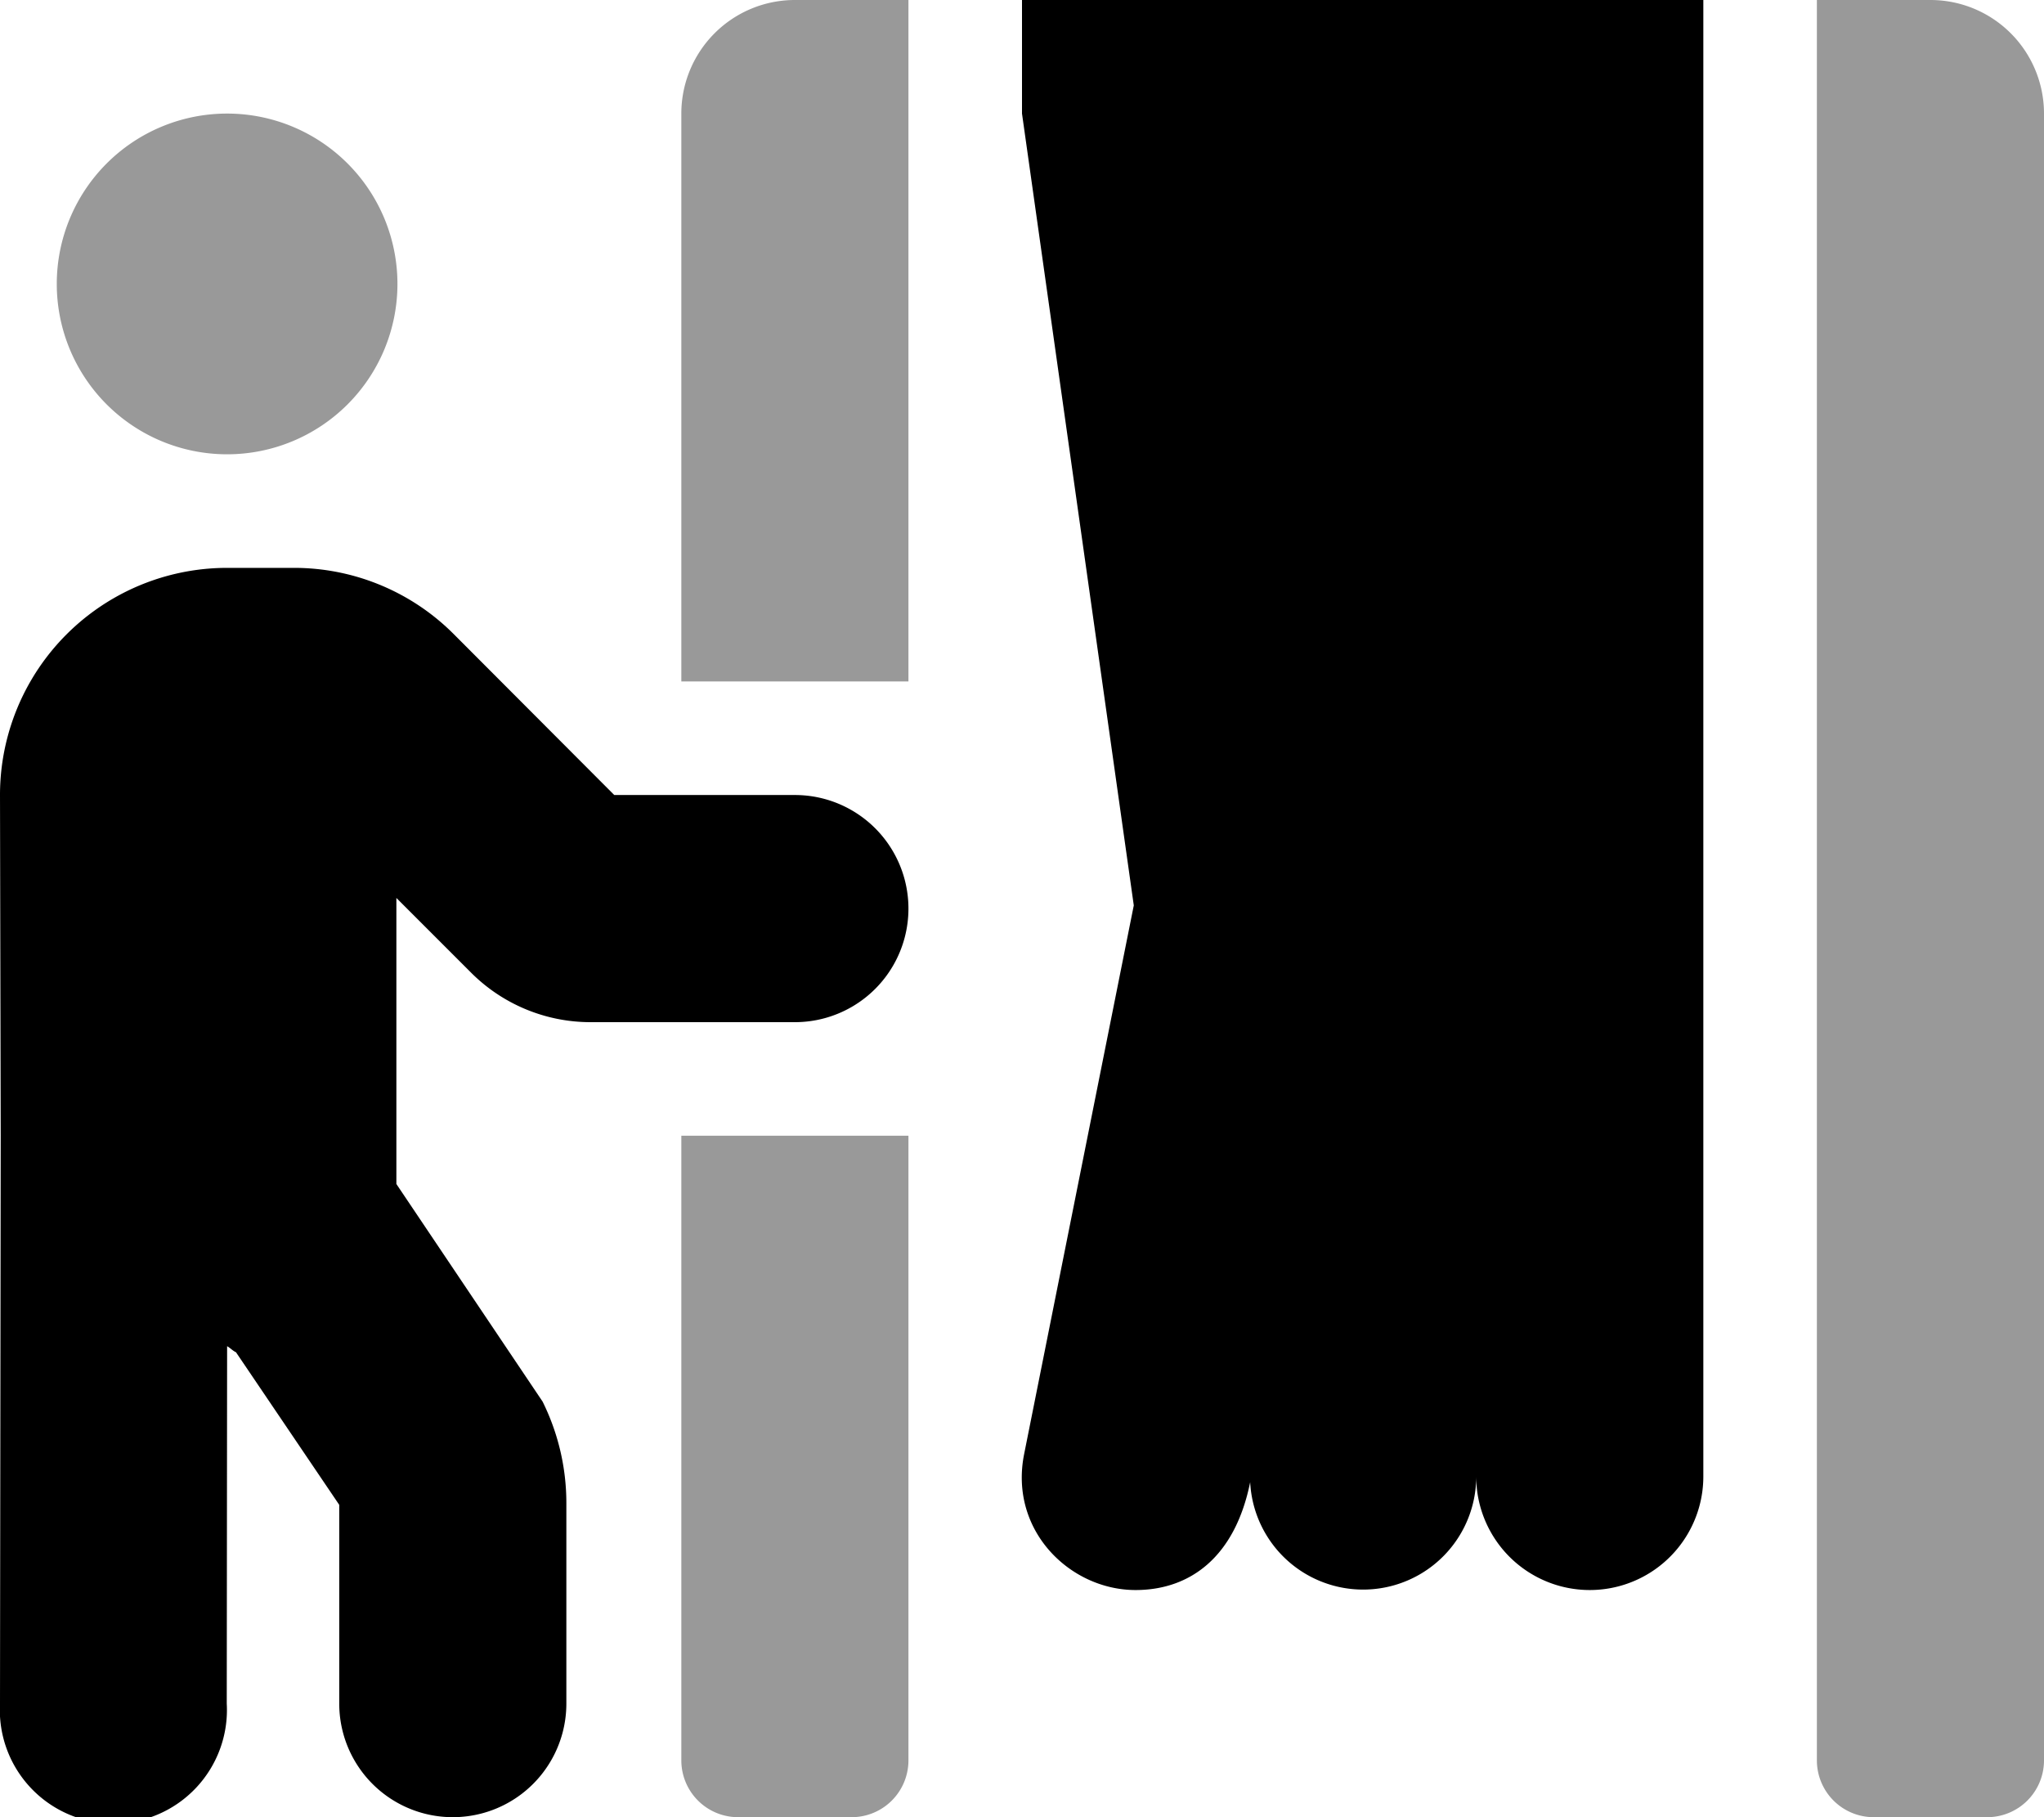
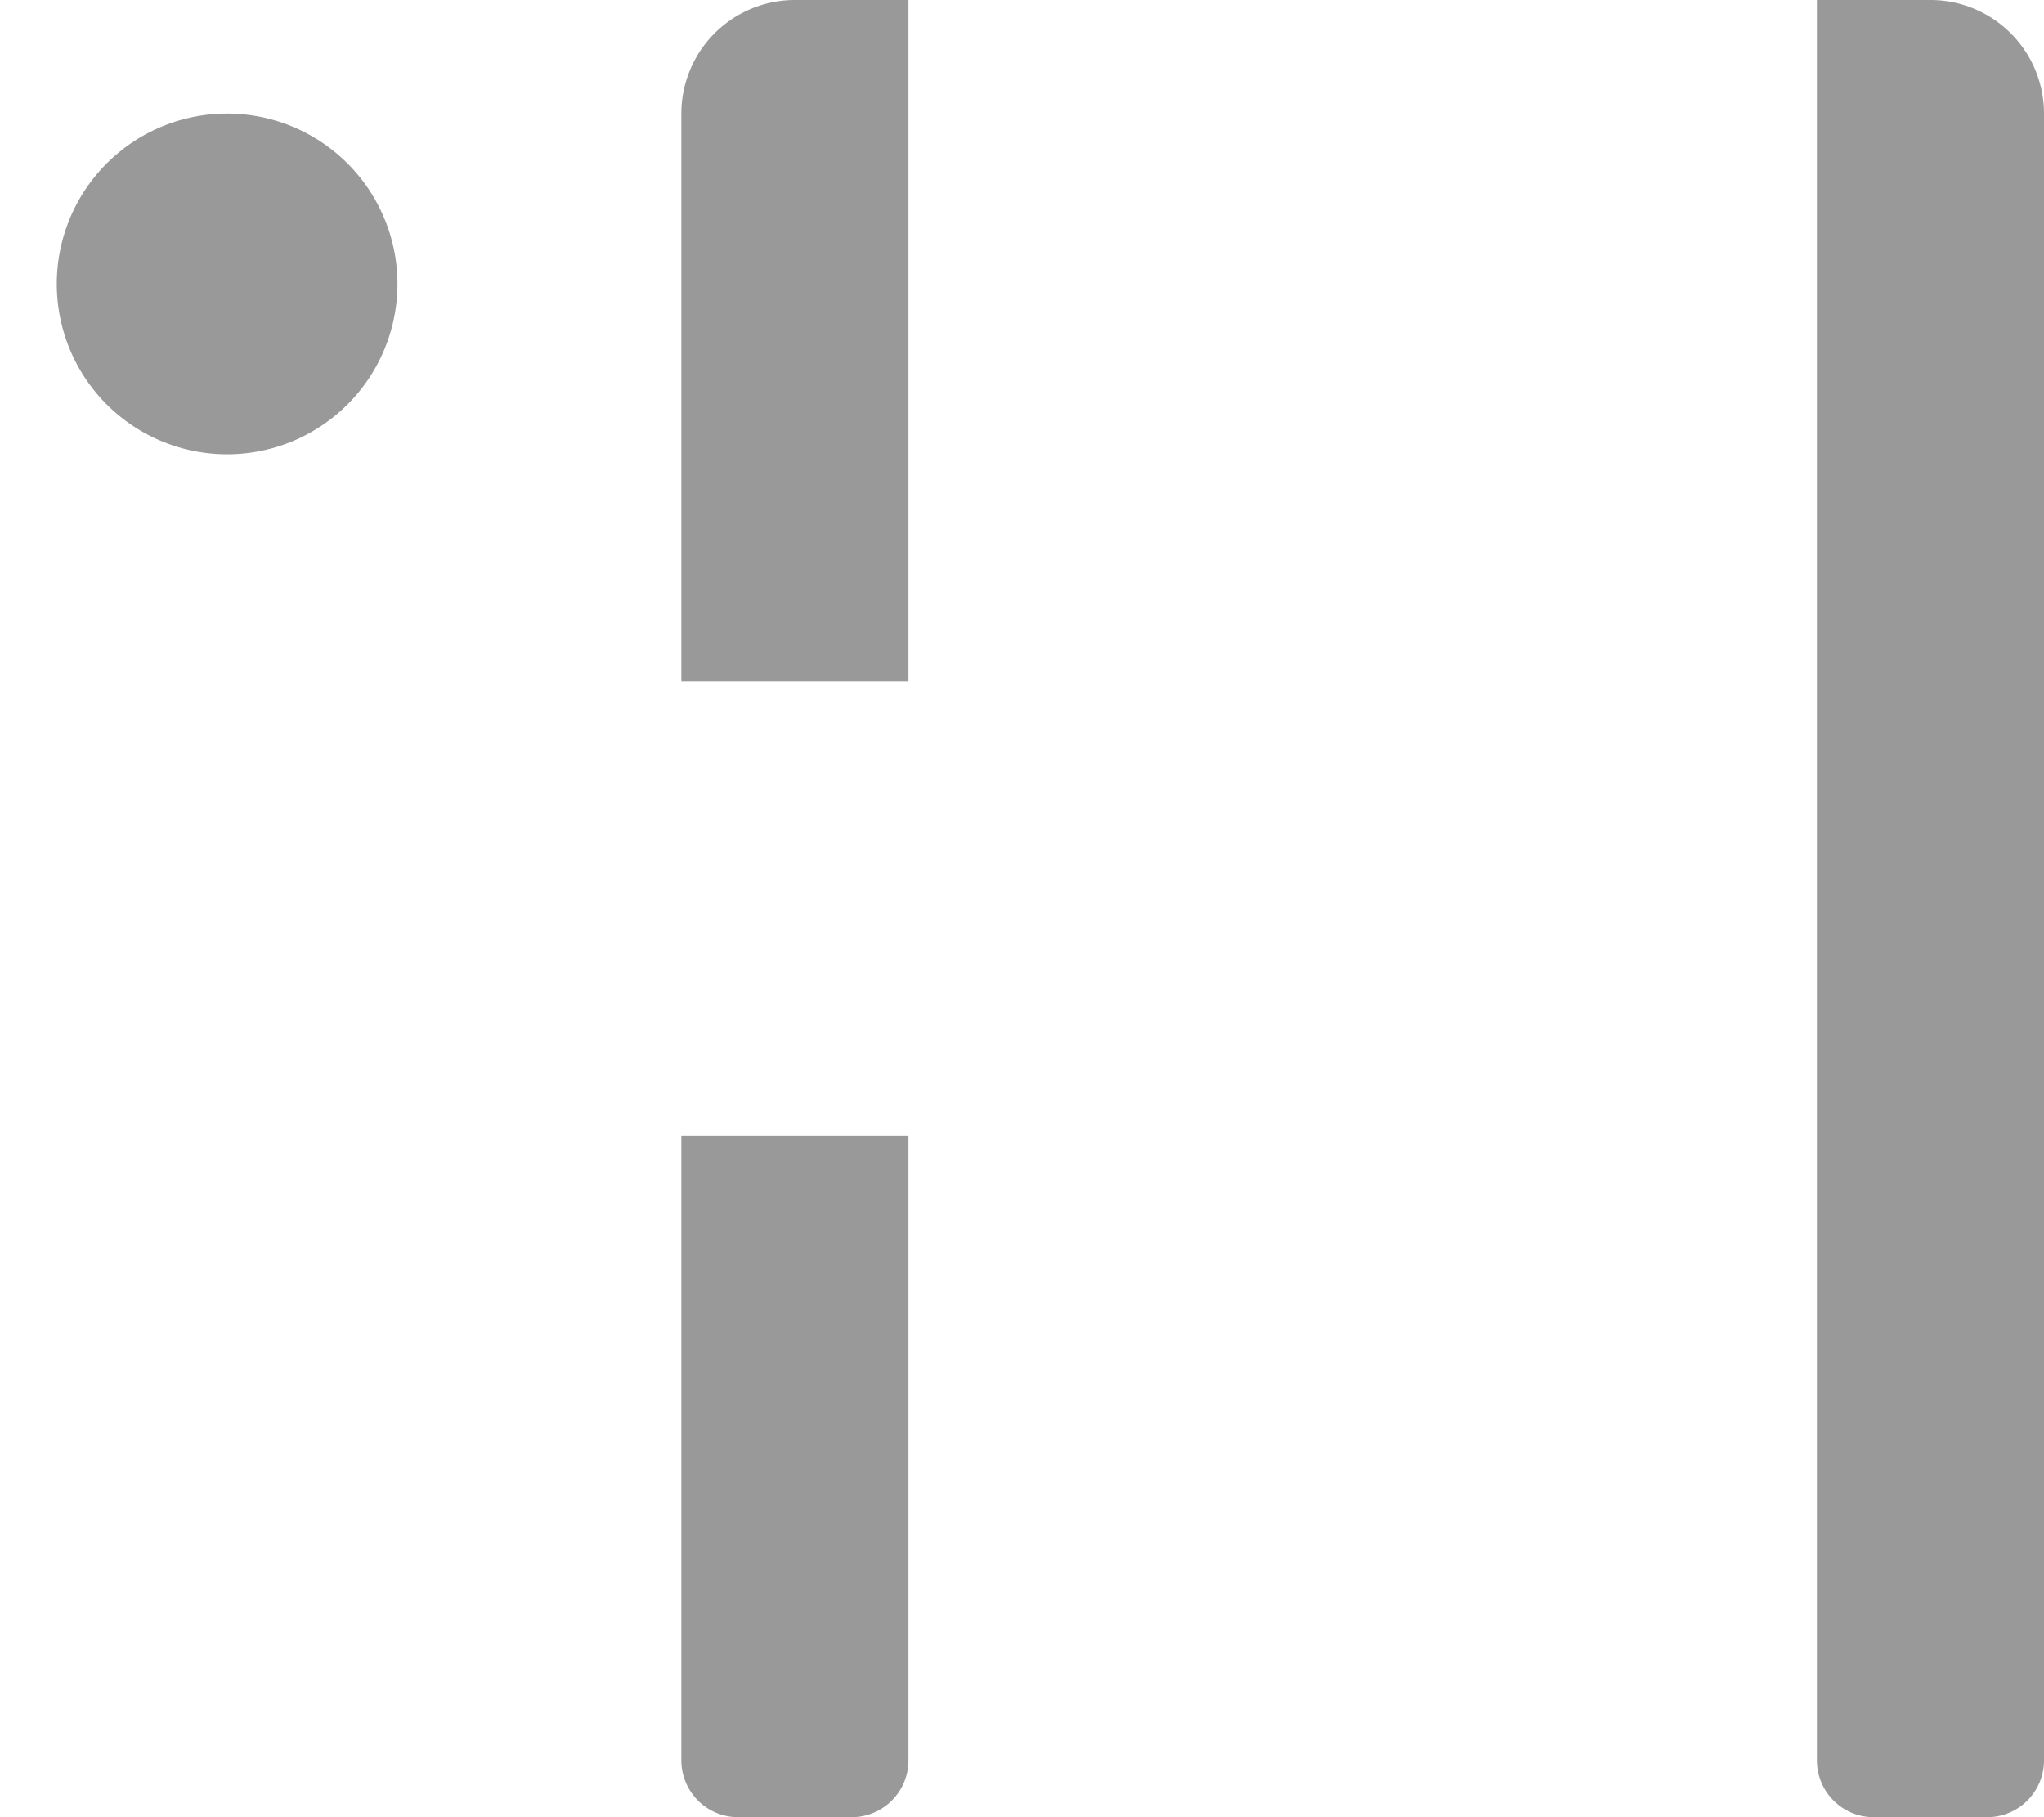
<svg xmlns="http://www.w3.org/2000/svg" viewBox="0 0 576 512">
  <defs>
    <style>.fa-secondary{opacity:.4}</style>
  </defs>
-   <path d="M192 32v160h64V0h-32a32 32 0 0 0-32 32zm0 464a16 16 0 0 0 16 16h32a16 16 0 0 0 16-16V320h-64zM64 32a48 48 0 1 0 48 48 48 48 0 0 0-48-48zM544 0h-32v496a16 16 0 0 0 16 16h32a16 16 0 0 0 16-16V32a32 32 0 0 0-32-32z" class="fa-secondary" />
-   <path d="M288 0v32l31.5 223.1-30.9 154.6c-4.3 21.6 13 38.3 31.4 38.3 15.2 0 28-9.1 32.3-30.4A31.87 31.87 0 0 0 416 416a32 32 0 0 0 64 0V0zm-64 224h-50.9l-45.2-45.3A63.55 63.55 0 0 0 82.7 160H64a64 64 0 0 0-64 64.1L.2 320 0 480a32 32 0 1 0 63.9 0l.1-100.7c.9.5 1.6 1.3 2.5 1.7l29.1 43v56a32 32 0 0 0 64 0v-56.5a64.27 64.27 0 0 0-6.7-28.6l-41.2-61.3V253l20.9 20.9a47.58 47.58 0 0 0 33.9 14.1H224a32 32 0 0 0 0-64z" class="fa-primary" />
+   <path d="M192 32v160h64V0h-32a32 32 0 0 0-32 32m0 464a16 16 0 0 0 16 16h32a16 16 0 0 0 16-16V320h-64zM64 32a48 48 0 1 0 48 48 48 48 0 0 0-48-48zM544 0h-32v496a16 16 0 0 0 16 16h32a16 16 0 0 0 16-16V32a32 32 0 0 0-32-32z" class="fa-secondary" />
</svg>